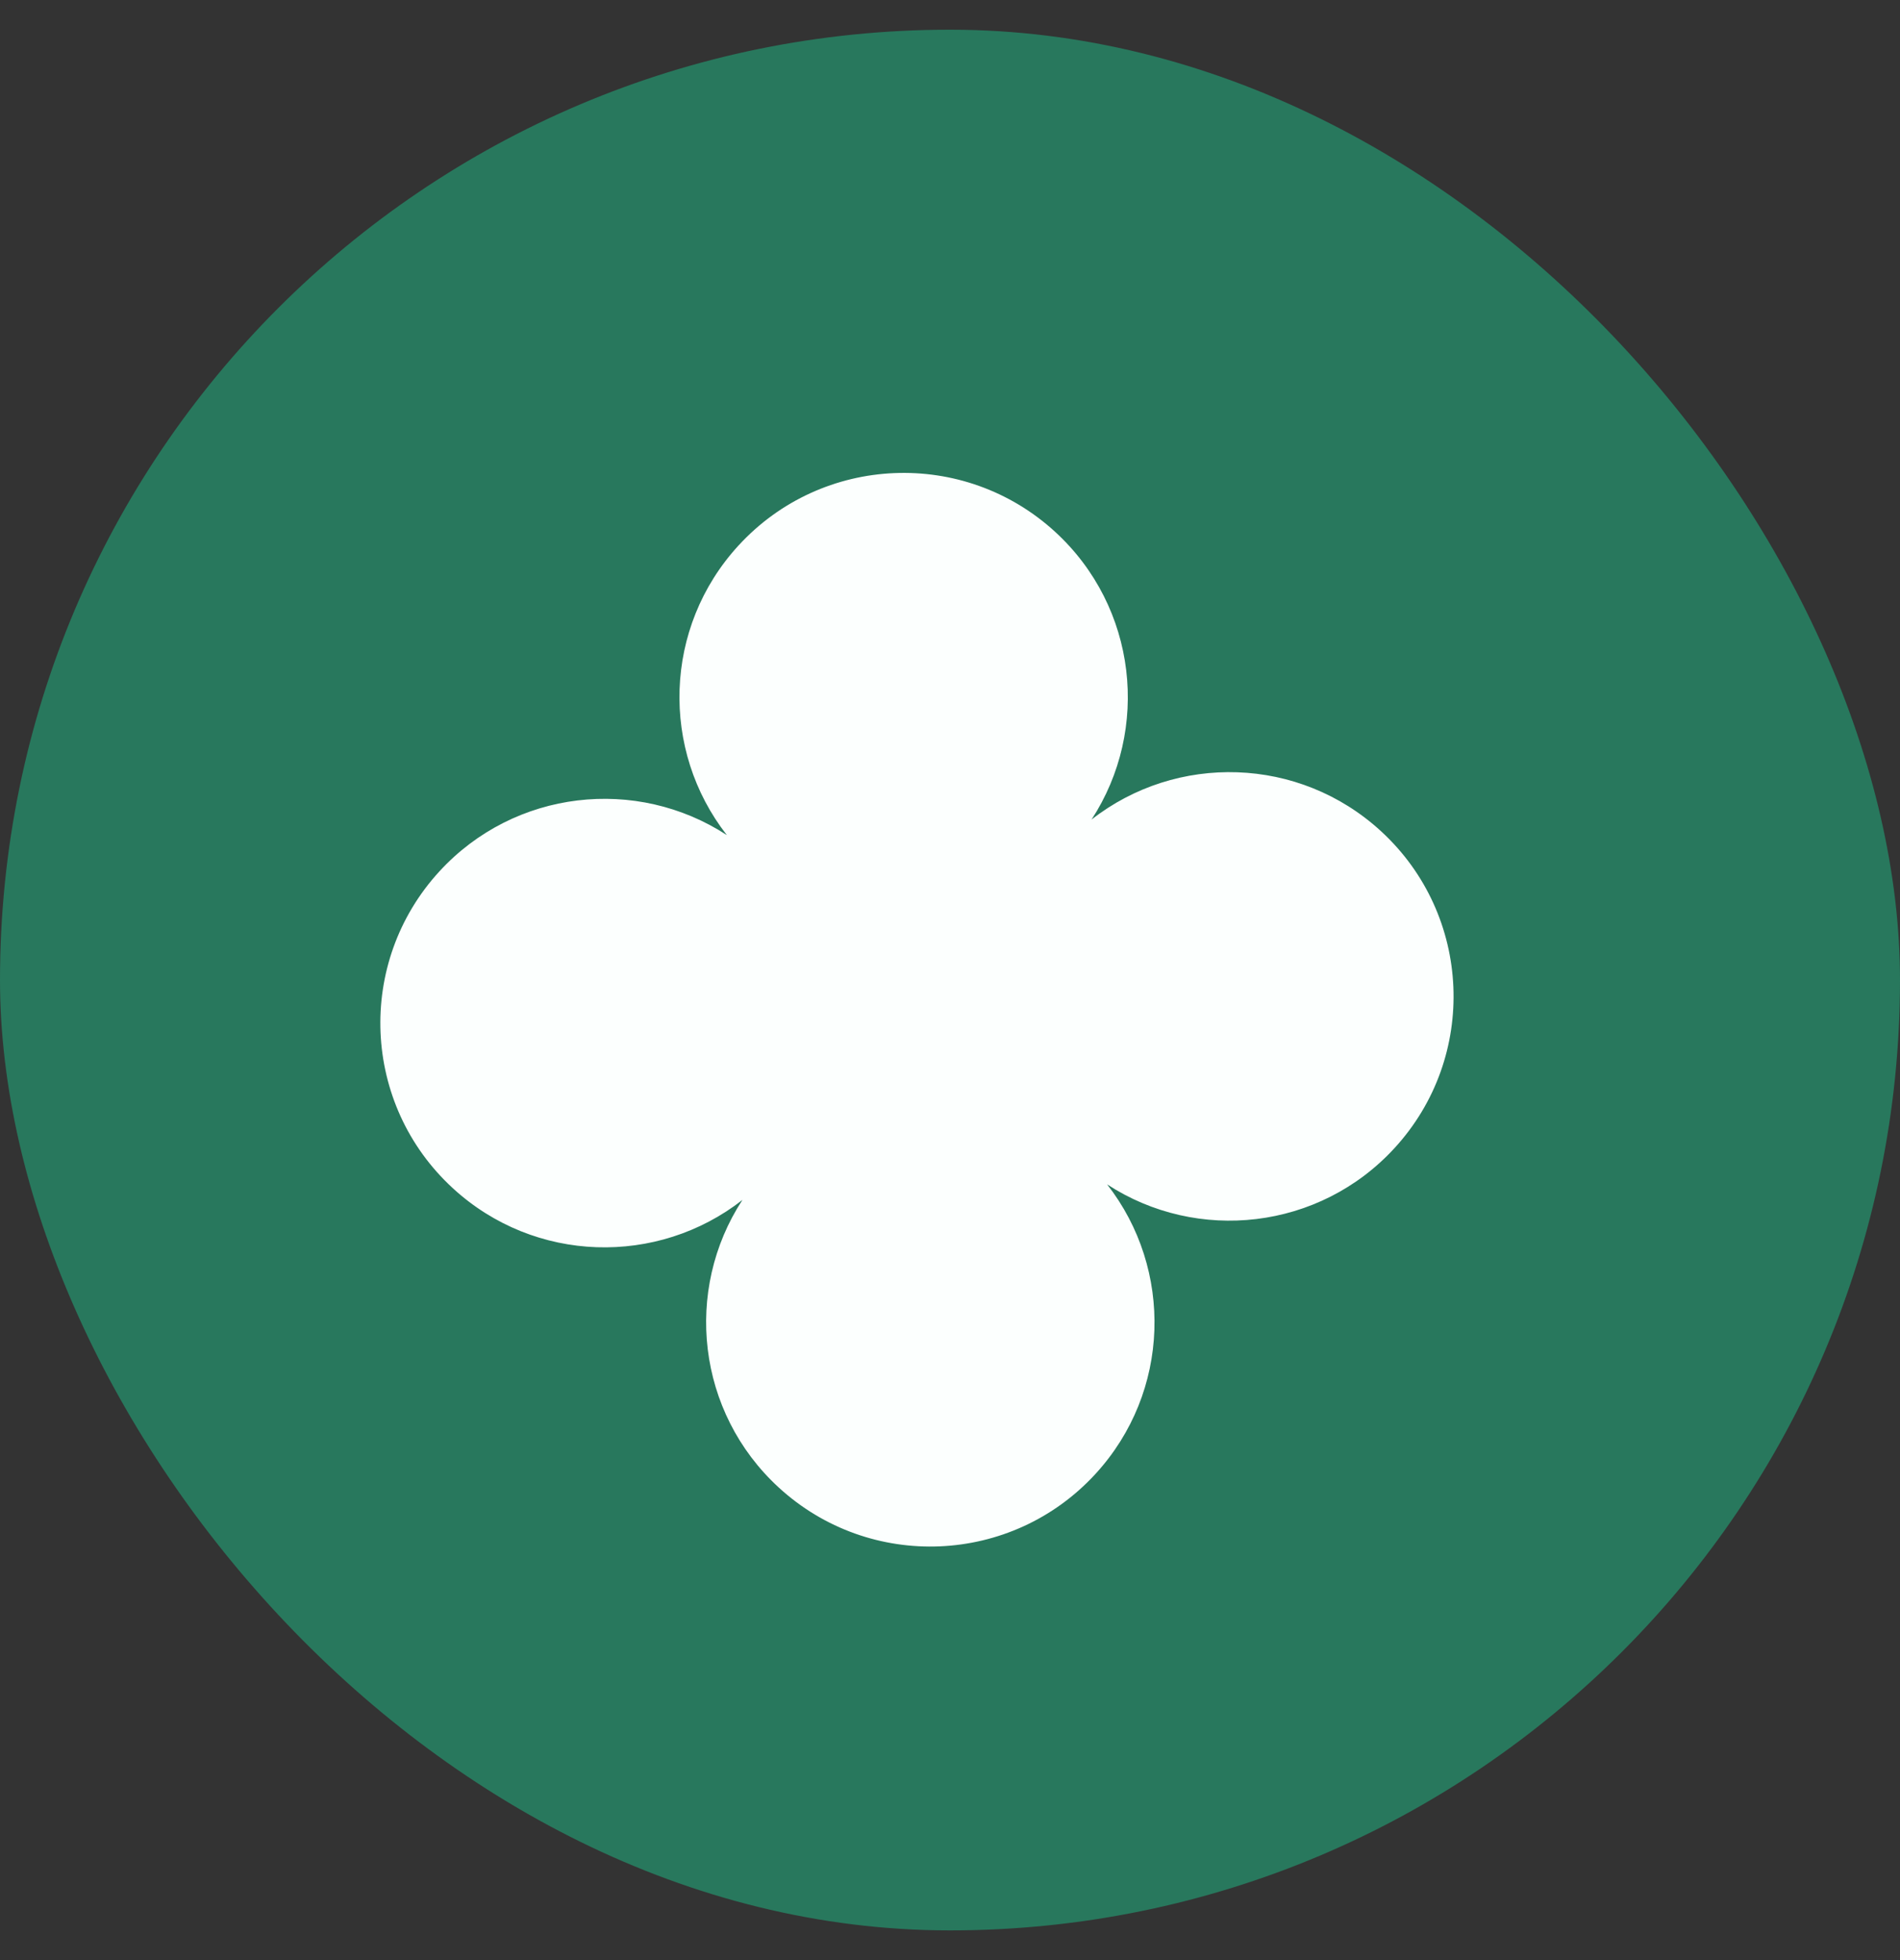
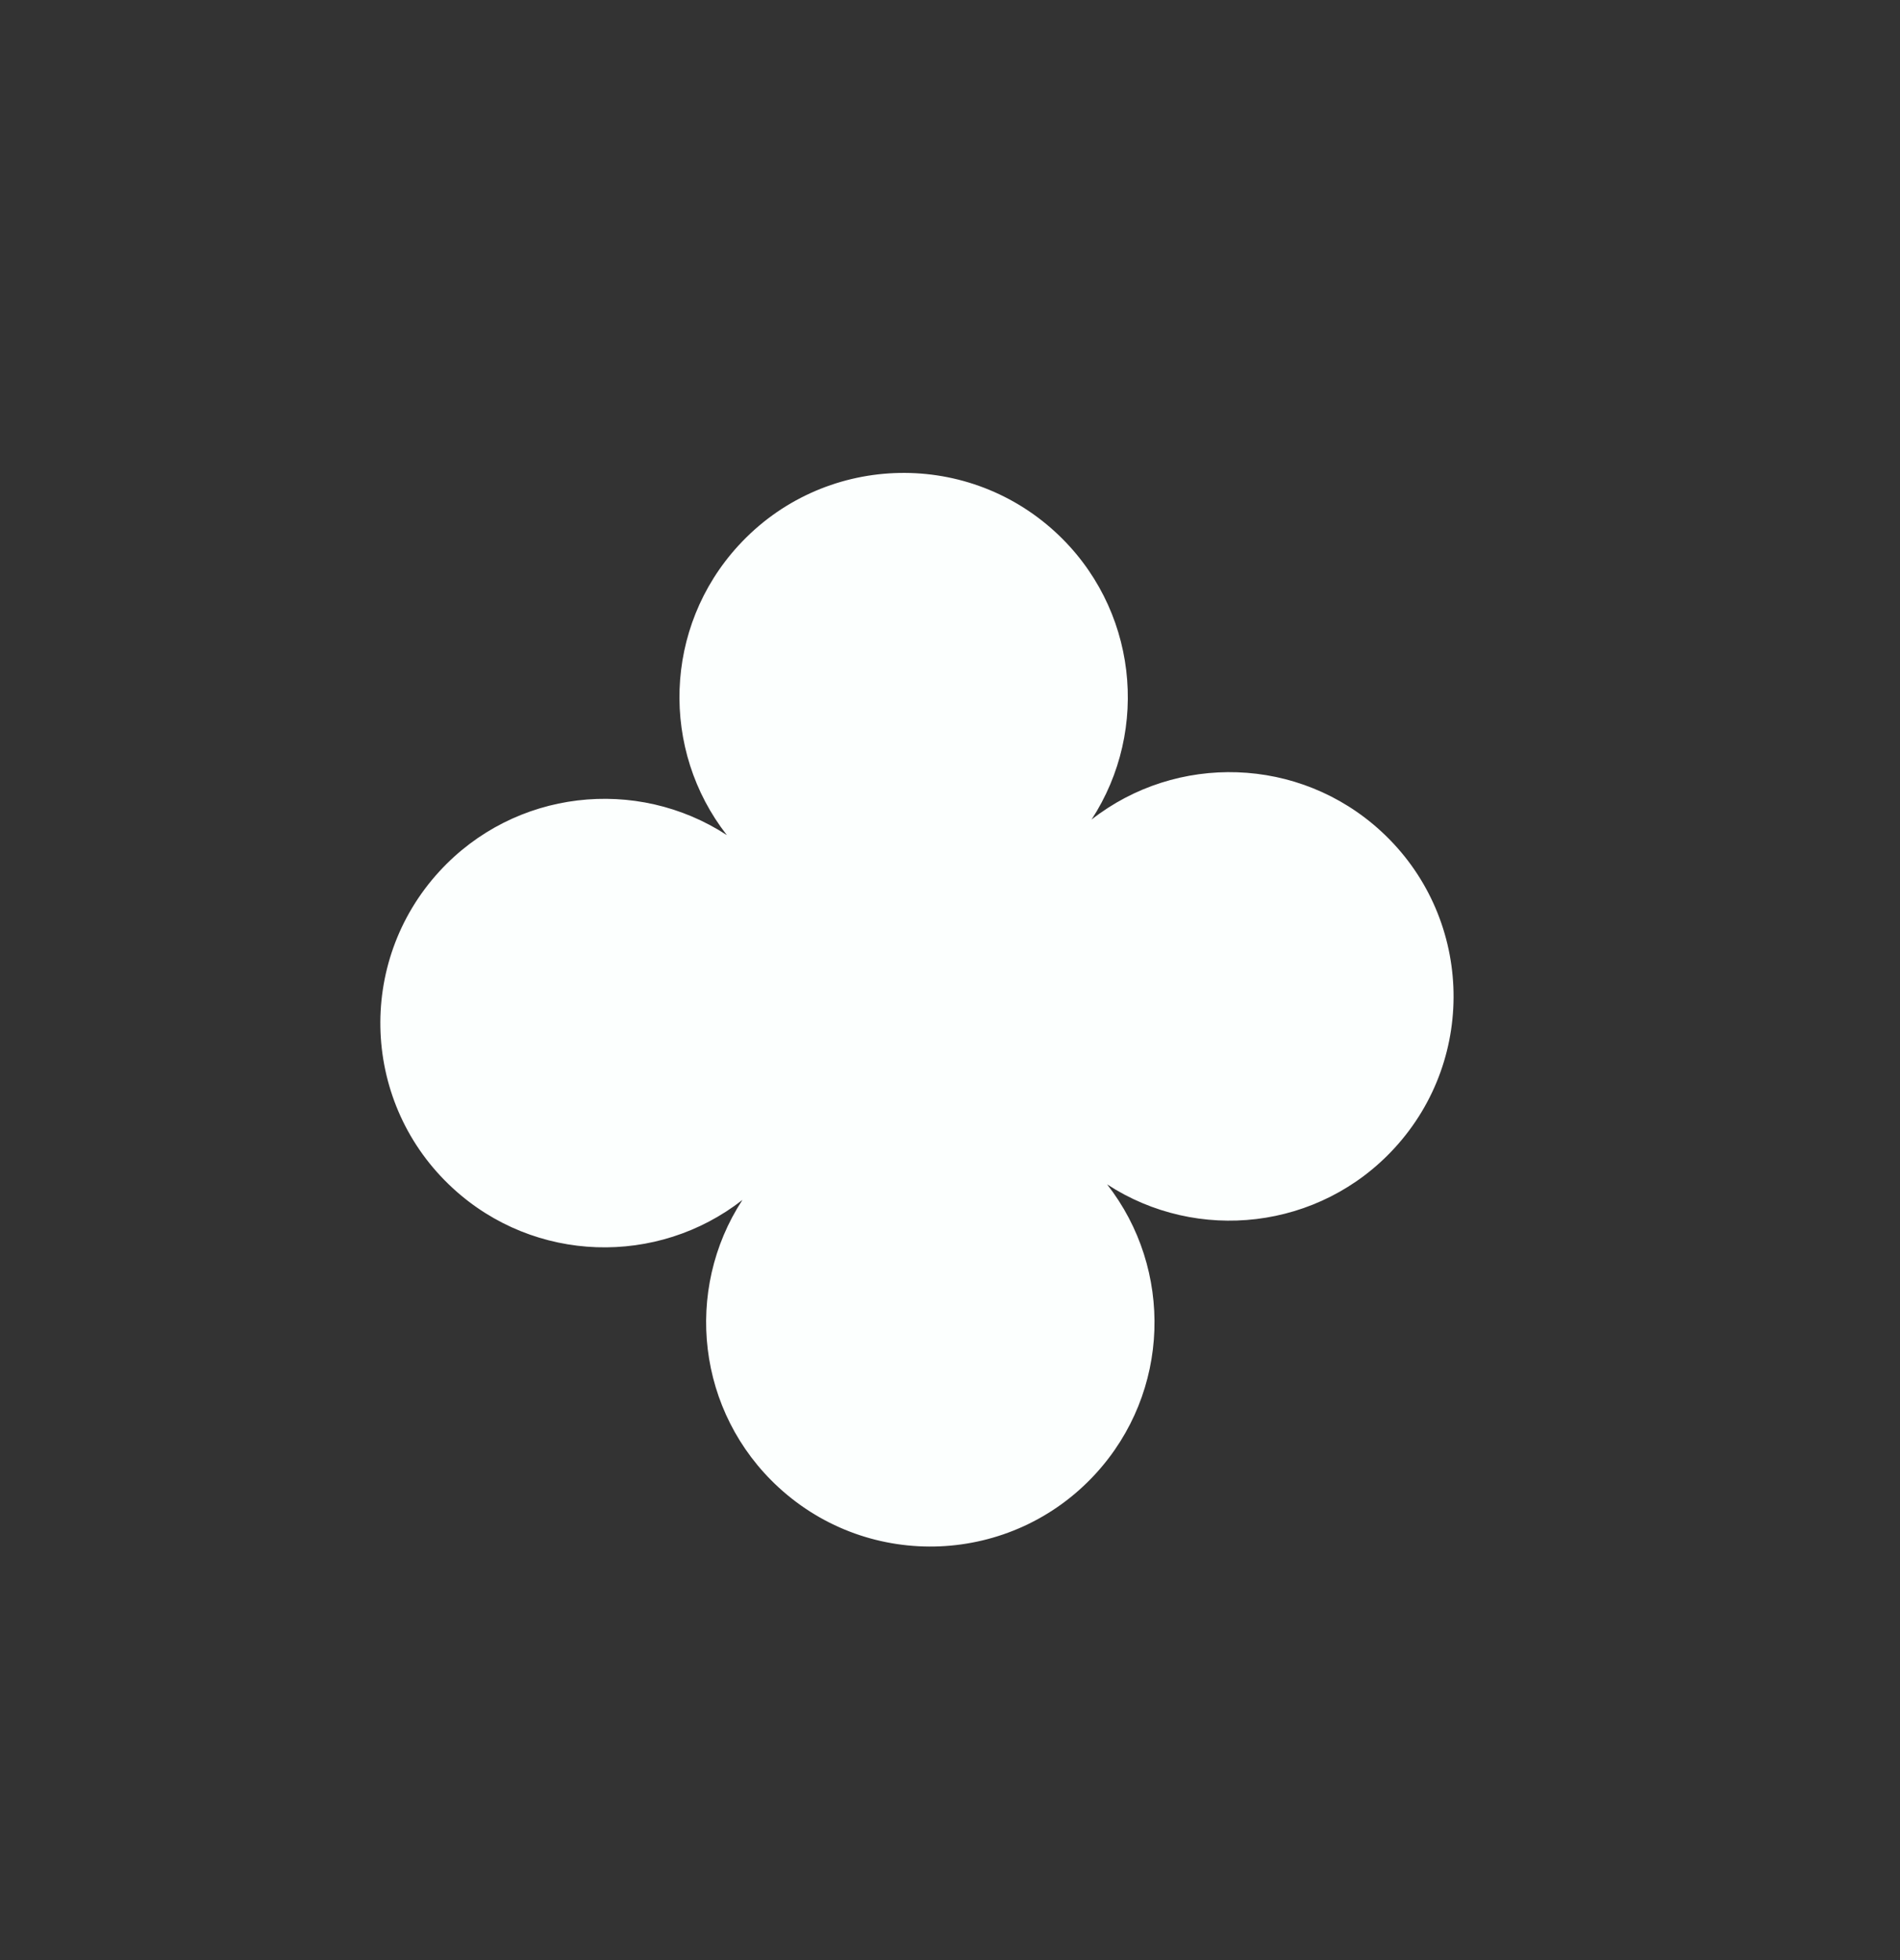
<svg xmlns="http://www.w3.org/2000/svg" width="32" height="33" viewBox="0 0 32 33" fill="none">
  <rect x="0" y="0" width="32" height="33" fill="#333333" stroke="none" />
-   <rect y="0.5" width="32" height="32" rx="16" fill="#28785D" />
  <path d="M18.384 13.798C19.375 12.279 19.153 10.224 17.773 8.956C16.236 7.546 13.848 7.648 12.438 9.184C11.171 10.564 11.124 12.631 12.242 14.06C10.723 13.069 8.667 13.291 7.4 14.671C5.99 16.207 6.092 18.596 7.628 20.006C9.008 21.273 11.075 21.319 12.504 20.202C11.512 21.721 11.735 23.776 13.115 25.043C14.651 26.453 17.039 26.352 18.45 24.815C19.717 23.435 19.763 21.369 18.646 19.94C20.165 20.931 22.22 20.709 23.487 19.329C24.897 17.793 24.795 15.404 23.259 13.994C21.879 12.727 19.812 12.681 18.384 13.798Z" fill="#FCFFFE" />
</svg>